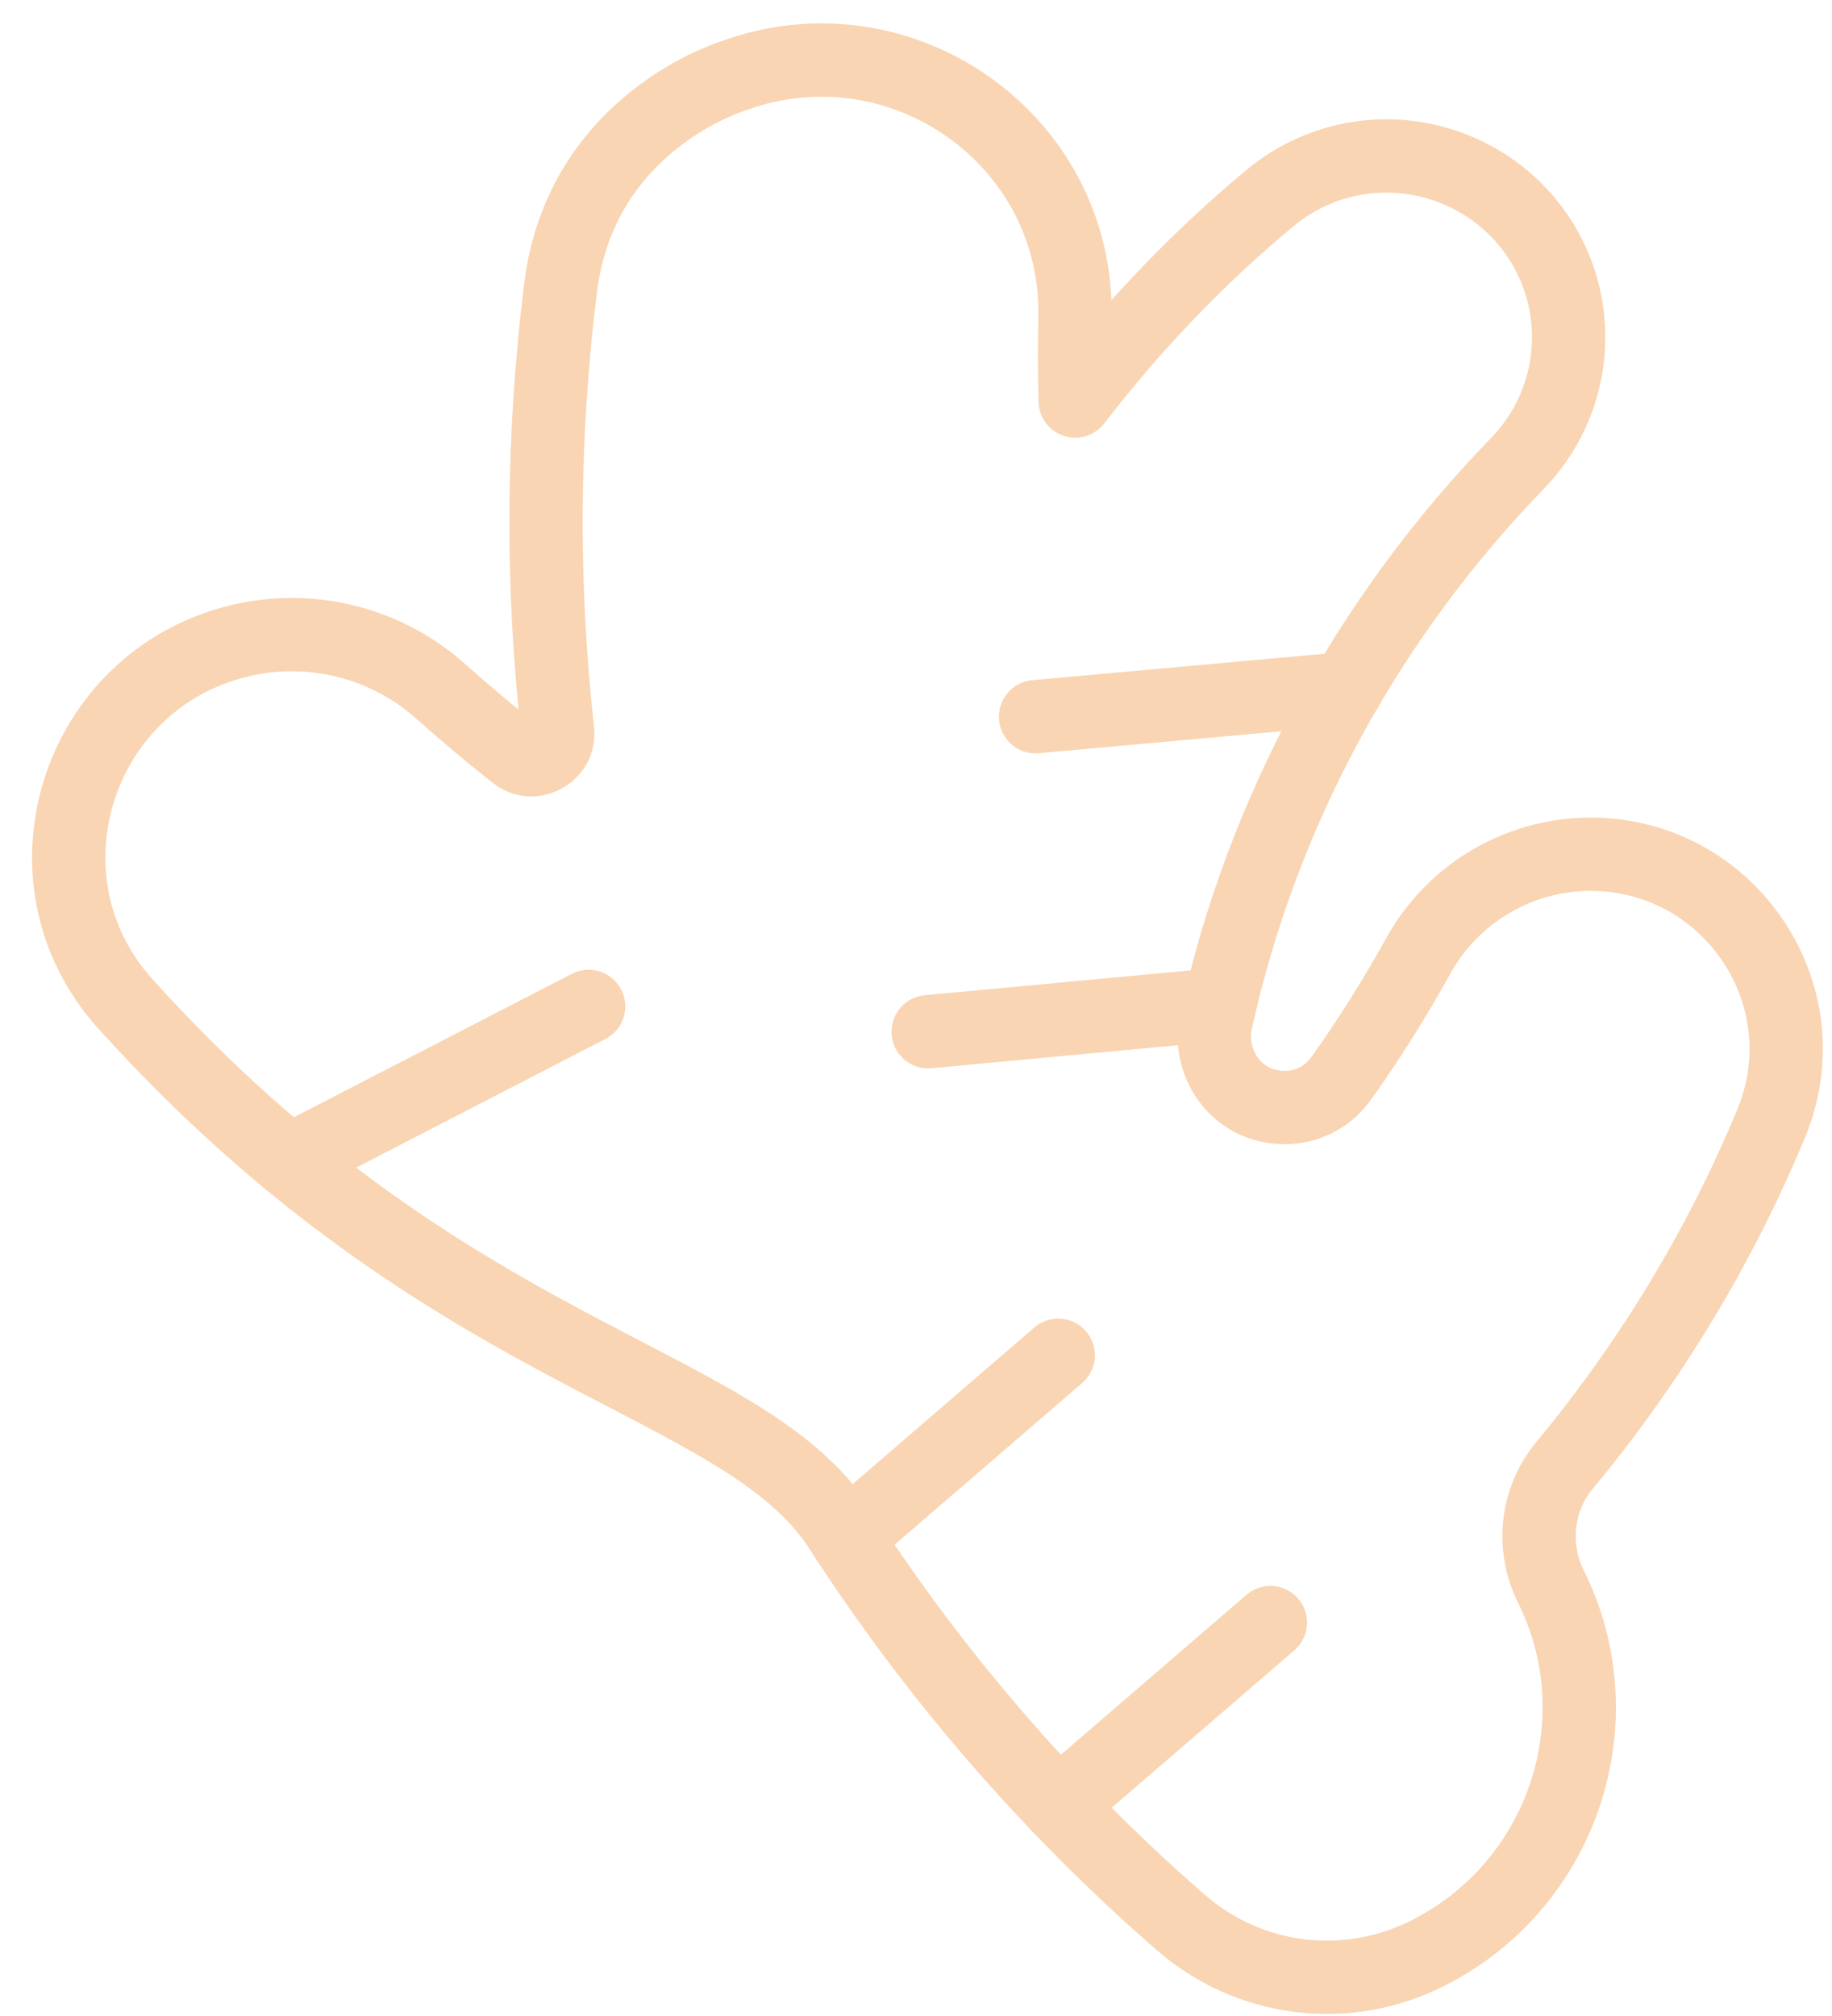
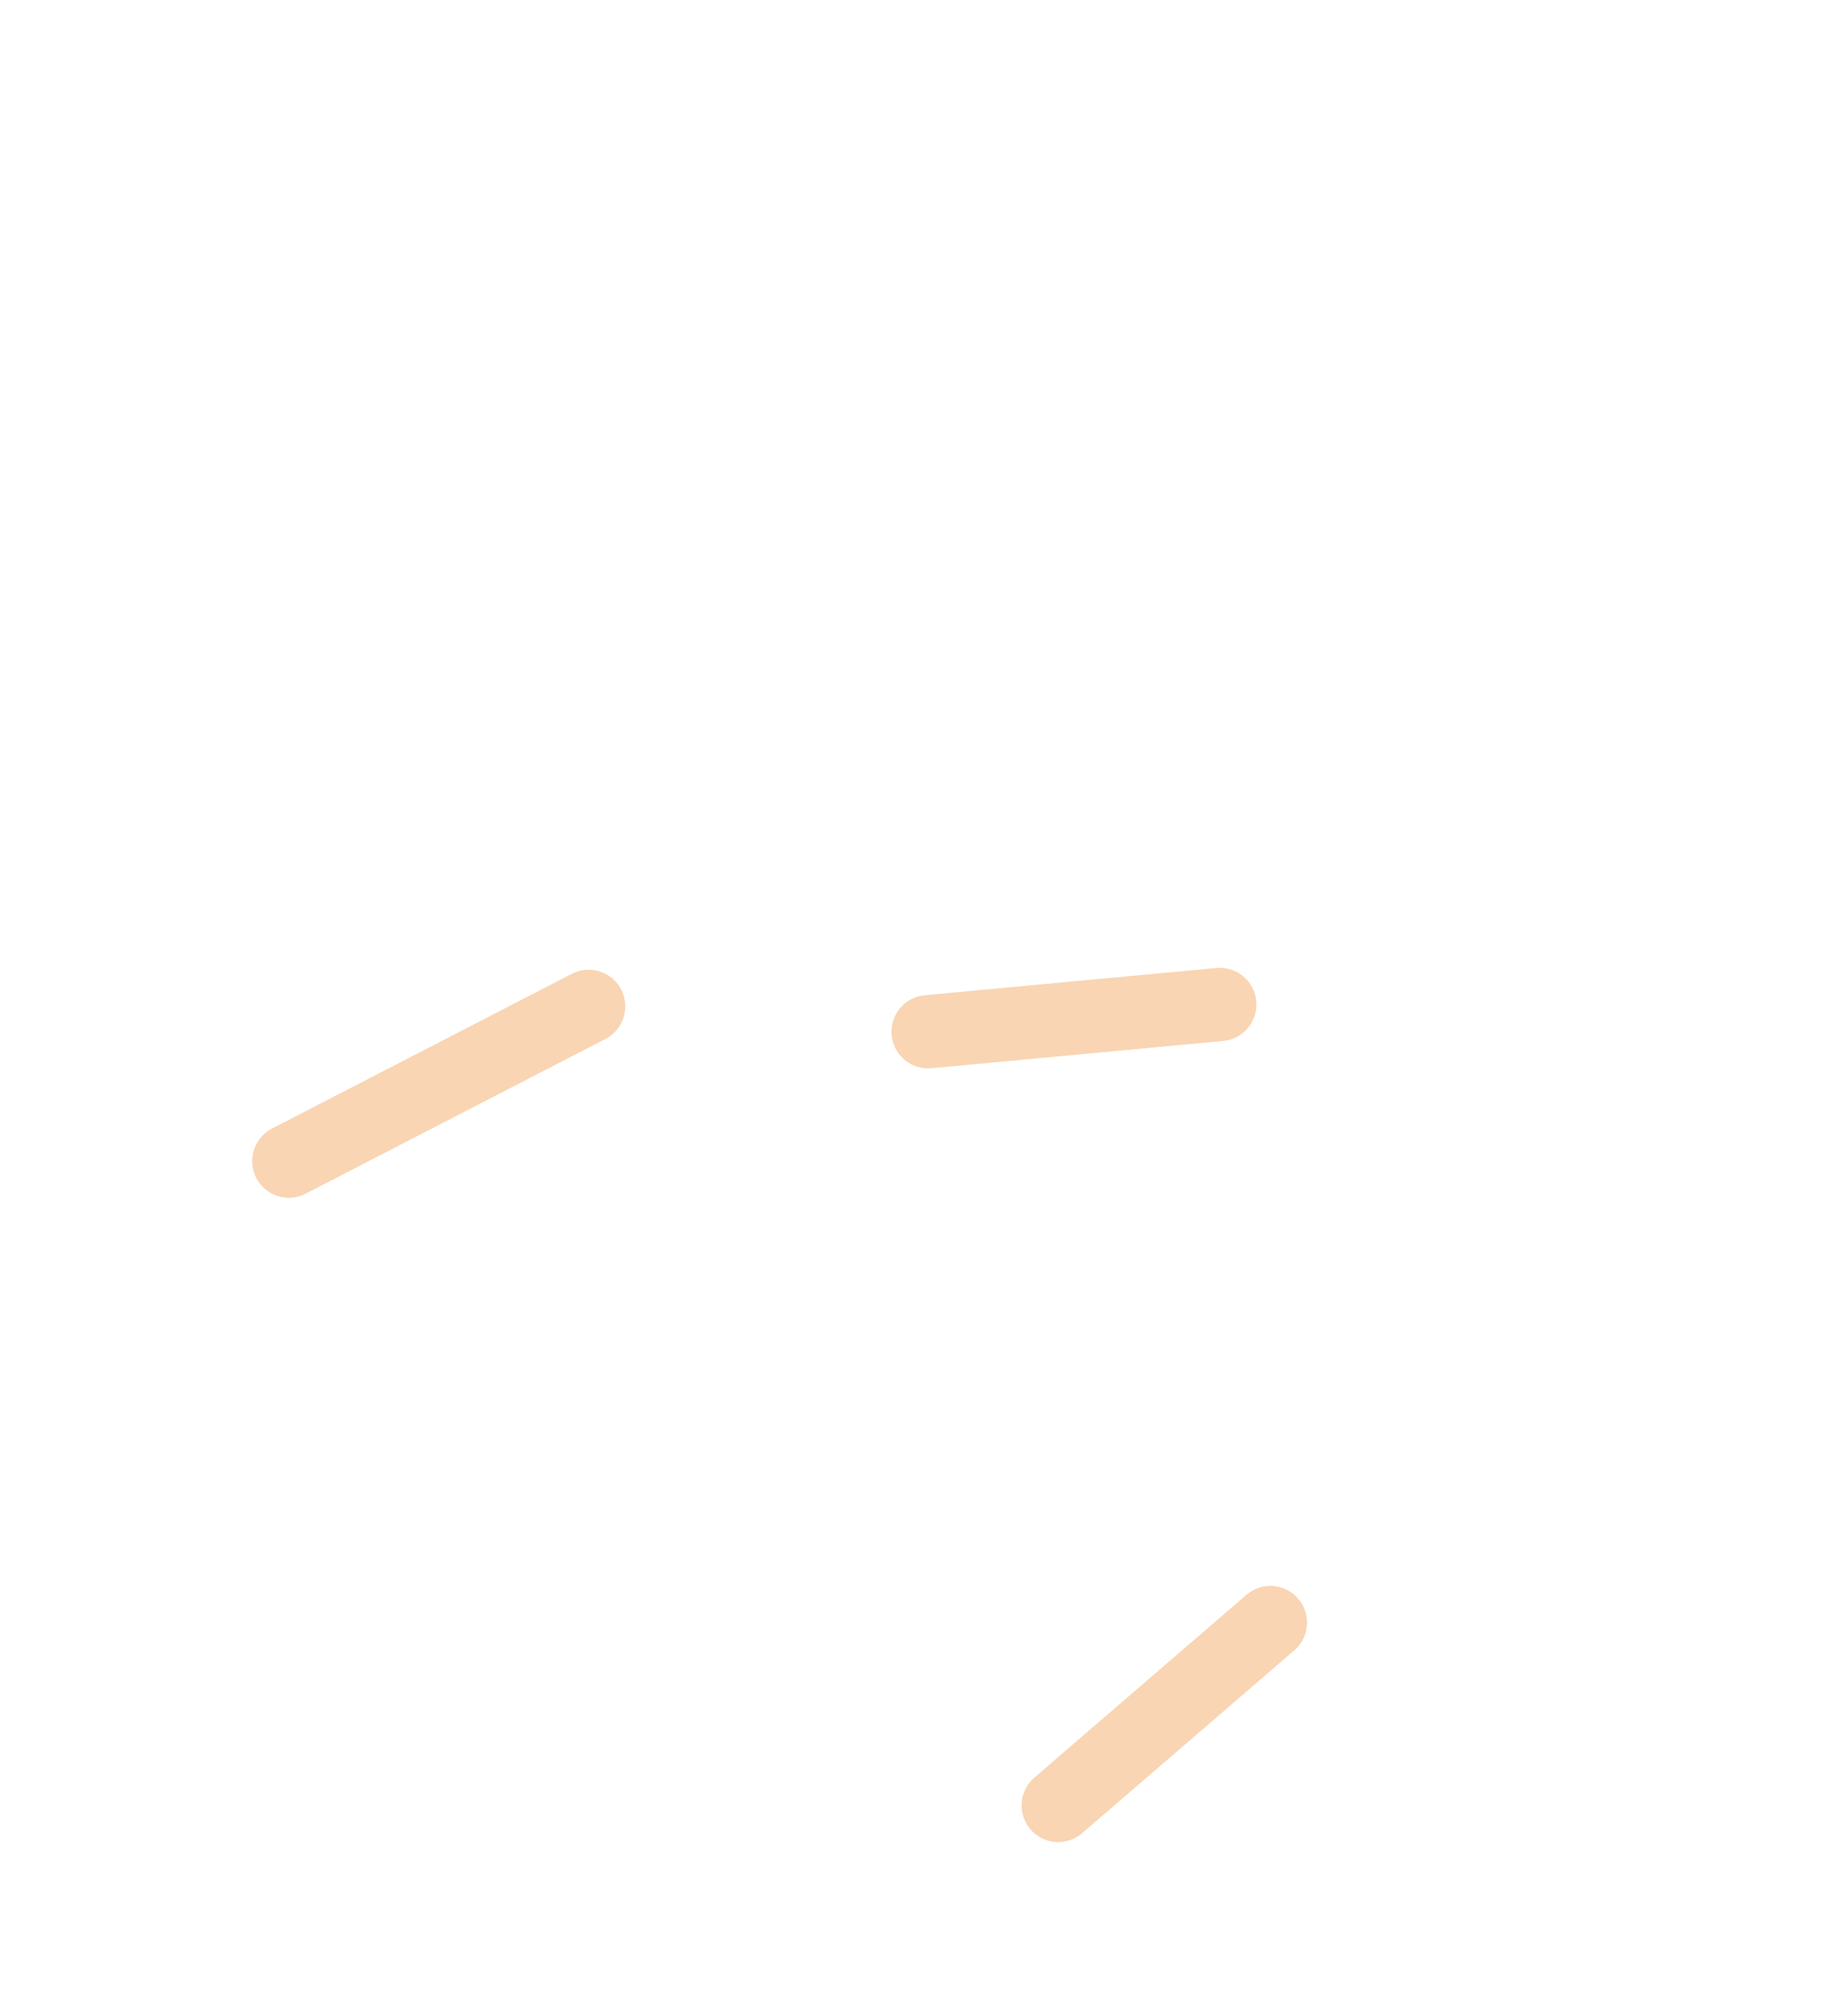
<svg xmlns="http://www.w3.org/2000/svg" fill="none" viewBox="0 0 40 44" height="44" width="40">
-   <path stroke-linejoin="round" stroke-linecap="round" stroke-miterlimit="10" stroke-width="1.6" stroke="#F9D5B3" d="M34.167 31.974C33.537 32.729 33.432 33.767 33.865 34.632C35.316 37.555 34.124 41.159 31.153 42.639C29.393 43.517 27.281 43.265 25.78 41.957C22.908 39.458 20.407 36.566 18.344 33.367C16.195 30.04 9.839 29.77 2.743 21.917C0.285 19.197 1.662 14.856 5.213 13.99C6.776 13.609 8.431 14.021 9.629 15.095C10.173 15.58 10.716 16.035 11.254 16.458C11.519 16.667 11.785 16.563 11.884 16.507C11.982 16.452 12.211 16.286 12.174 15.943C11.822 12.78 11.834 9.514 12.242 6.266C12.699 2.643 16.009 1.661 16.015 1.655C19.672 0.316 23.55 3.049 23.47 6.923C23.458 7.531 23.458 8.145 23.476 8.753C24.718 7.138 26.157 5.627 27.726 4.326C28.868 3.374 30.431 3.141 31.808 3.712C33.019 4.215 33.902 5.277 34.167 6.555C34.433 7.838 34.05 9.164 33.136 10.11C29.93 13.413 27.571 17.625 26.546 22.31C26.373 23.114 26.892 24.059 27.88 24.164C28.436 24.225 28.961 23.986 29.282 23.538C29.906 22.666 30.486 21.732 30.968 20.861C31.721 19.497 33.167 18.644 34.729 18.644C37.756 18.644 39.831 21.714 38.676 24.508C37.558 27.215 36.008 29.757 34.167 31.974Z" />
  <path stroke-linejoin="round" stroke-linecap="round" stroke-miterlimit="10" stroke-width="1.6" stroke="#F9D5B3" d="M23.105 39.404L27.738 35.413" />
-   <path stroke-linejoin="round" stroke-linecap="round" stroke-miterlimit="10" stroke-width="1.6" stroke="#F9D5B3" d="M18.474 33.57L23.106 29.579" />
-   <path stroke-linejoin="round" stroke-linecap="round" stroke-miterlimit="10" stroke-width="1.6" stroke="#F9D5B3" d="M22.611 15.642L29.405 15.028" />
  <path stroke-linejoin="round" stroke-linecap="round" stroke-miterlimit="10" stroke-width="1.6" stroke="#F9D5B3" d="M26.632 21.923L20.265 22.518" />
  <path stroke-linejoin="round" stroke-linecap="round" stroke-miterlimit="10" stroke-width="1.6" stroke="#F9D5B3" d="M6.306 25.342L12.852 21.965" />
</svg>